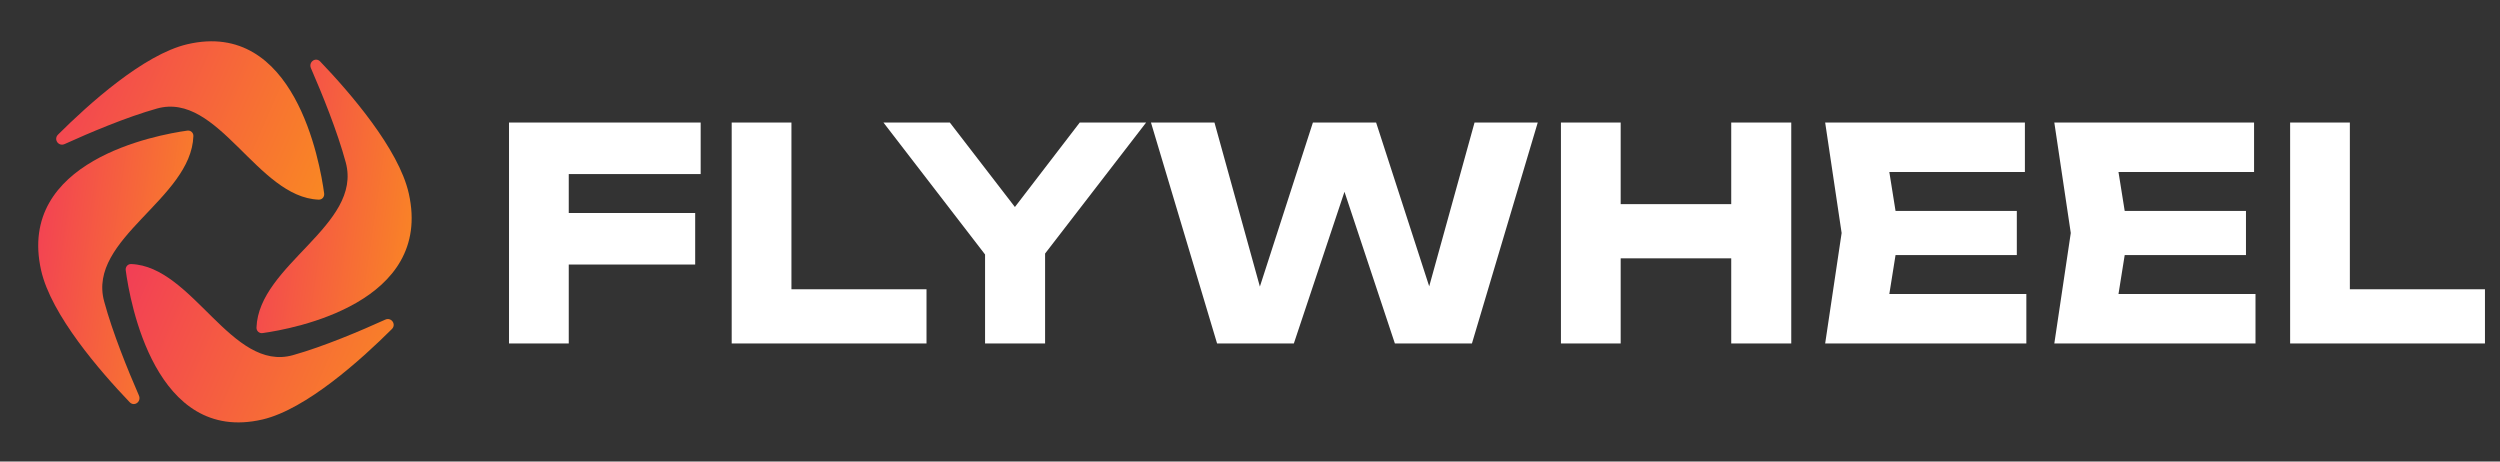
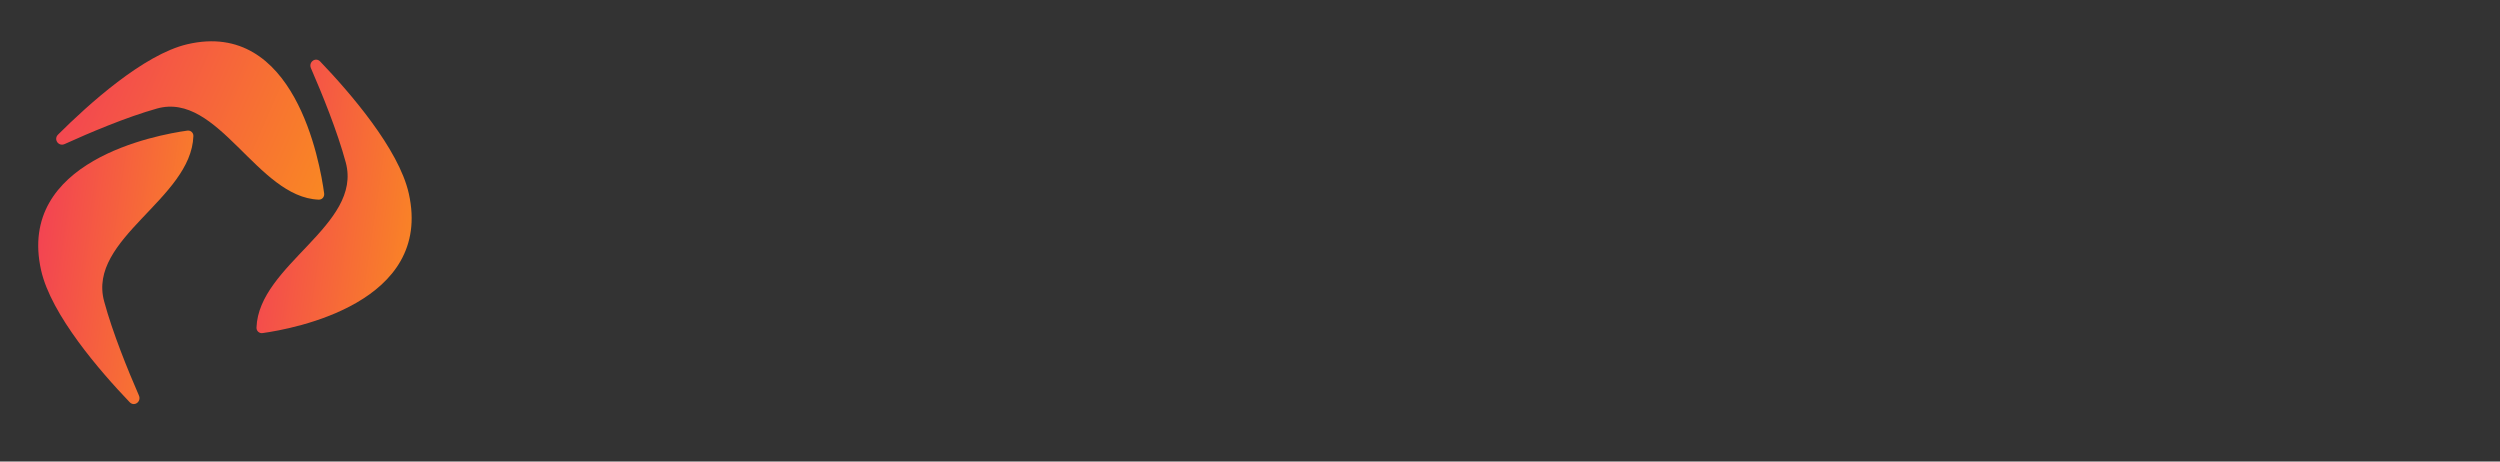
<svg xmlns="http://www.w3.org/2000/svg" fill="none" viewBox="0 0 195 36">
  <rect x="0" y="0" width="195" height="36" fill="#333333" stroke="none" />
  <path fill="url(#paint0_linear_572_560)" d="M31.885 15.088C31.104 11.609 27.271 7.195 24.976 4.798C24.616 4.422 24.045 4.839 24.254 5.32C25.116 7.3 26.311 10.232 26.969 12.67C28.288 17.561 20.177 20.648 20.006 25.552C19.997 25.819 20.221 26.017 20.481 25.981C22.895 25.644 33.803 23.635 31.885 15.088Z" />
-   <path fill="url(#paint1_linear_572_560)" d="M20.482 32.718C23.89 31.921 28.216 28.01 30.565 25.668C30.934 25.3 30.524 24.718 30.053 24.931C28.114 25.811 25.24 27.03 22.851 27.702C18.058 29.048 15.033 20.77 10.227 20.596C9.965 20.587 9.771 20.816 9.807 21.081C10.138 23.544 12.106 34.676 20.482 32.718Z" />
  <path fill="url(#paint2_linear_572_560)" d="M3.206 21.081C3.986 24.559 7.819 28.974 10.114 31.371C10.474 31.747 11.045 31.33 10.836 30.849C9.974 28.869 8.779 25.937 8.121 23.499C6.802 18.608 14.914 15.521 15.084 10.616C15.094 10.349 14.869 10.151 14.61 10.188C12.196 10.525 1.287 12.533 3.206 21.081Z" />
  <path fill="url(#paint3_linear_572_560)" d="M14.609 3.451C11.2 4.248 6.874 8.159 4.525 10.501C4.157 10.868 4.566 11.451 5.037 11.238C6.977 10.358 9.85 9.138 12.24 8.467C17.032 7.121 20.058 15.399 24.863 15.573C25.125 15.582 25.319 15.353 25.284 15.088C24.953 12.625 22.985 1.493 14.609 3.451Z" />
-   <path fill="white" d="M41.977 16.612H54.224V20.633H41.977V16.612ZM54.652 9.559V13.579H42.135L44.363 11.305V26.79H39.703V9.559H54.652ZM61.732 9.559V24.676L59.638 22.562H72.268V26.79H57.072V9.559H61.732ZM76.835 26.79V18.404H81.517V26.79H76.835ZM68.91 9.559H74.088L80.212 17.508H78.118L84.219 9.559H89.397L80.662 20.885L77.668 20.931L68.91 9.559ZM112.267 24.768H110.804L115.014 9.559H119.944L114.811 26.79H108.8L103.915 12.086H105.828L100.92 26.79H94.932L89.776 9.559H94.729L98.939 24.768L97.498 24.745L102.406 9.559H107.337L112.267 24.768ZM121.753 9.559H126.413V26.79H121.753V9.559ZM135.036 9.559H139.718V26.79H135.036V9.559ZM124.365 15.923H136.972V20.15H124.365V15.923ZM157.312 16.451V19.897H144.952V16.451H157.312ZM148.127 18.174L147.023 25.09L145.132 22.93H158.055V26.79H142.363L143.647 18.174L142.363 9.559H157.942V13.418H145.132L147.023 11.259L148.127 18.174ZM175.186 16.451V19.897H162.826V16.451H175.186ZM166.001 18.174L164.898 25.09L163.007 22.93H175.929V26.79H160.237L161.521 18.174L160.237 9.559H175.817V13.418H163.007L164.898 11.259L166.001 18.174ZM183.289 9.559V24.676L181.196 22.562H193.827V26.79H178.63V9.559H183.289Z" />
  <defs>
    <linearGradient gradientUnits="userSpaceOnUse" y2="4.834" x2="45.532" y1="0.67" x1="17.098" id="paint0_linear_572_560">
      <stop stop-color="#F1355E" />
      <stop stop-color="#F02D62" />
      <stop stop-color="#FFBA00" offset="1" />
    </linearGradient>
    <linearGradient gradientUnits="userSpaceOnUse" y2="36.691" x2="46.904" y1="18.29" x1="4.78" id="paint1_linear_572_560">
      <stop stop-color="#F1355E" />
      <stop stop-color="#F02D62" />
      <stop stop-color="#FFBA00" offset="1" />
    </linearGradient>
    <linearGradient gradientUnits="userSpaceOnUse" y2="10.365" x2="28.507" y1="6.201" x1="0.073" id="paint2_linear_572_560">
      <stop stop-color="#F1355E" />
      <stop stop-color="#F02D62" />
      <stop stop-color="#FFBA00" offset="1" />
    </linearGradient>
    <linearGradient gradientUnits="userSpaceOnUse" y2="19.316" x2="41.485" y1="0.915" x1="-0.64" id="paint3_linear_572_560">
      <stop stop-color="#F1355E" />
      <stop stop-color="#F02D62" />
      <stop stop-color="#FFBA00" offset="1" />
    </linearGradient>
  </defs>
</svg>